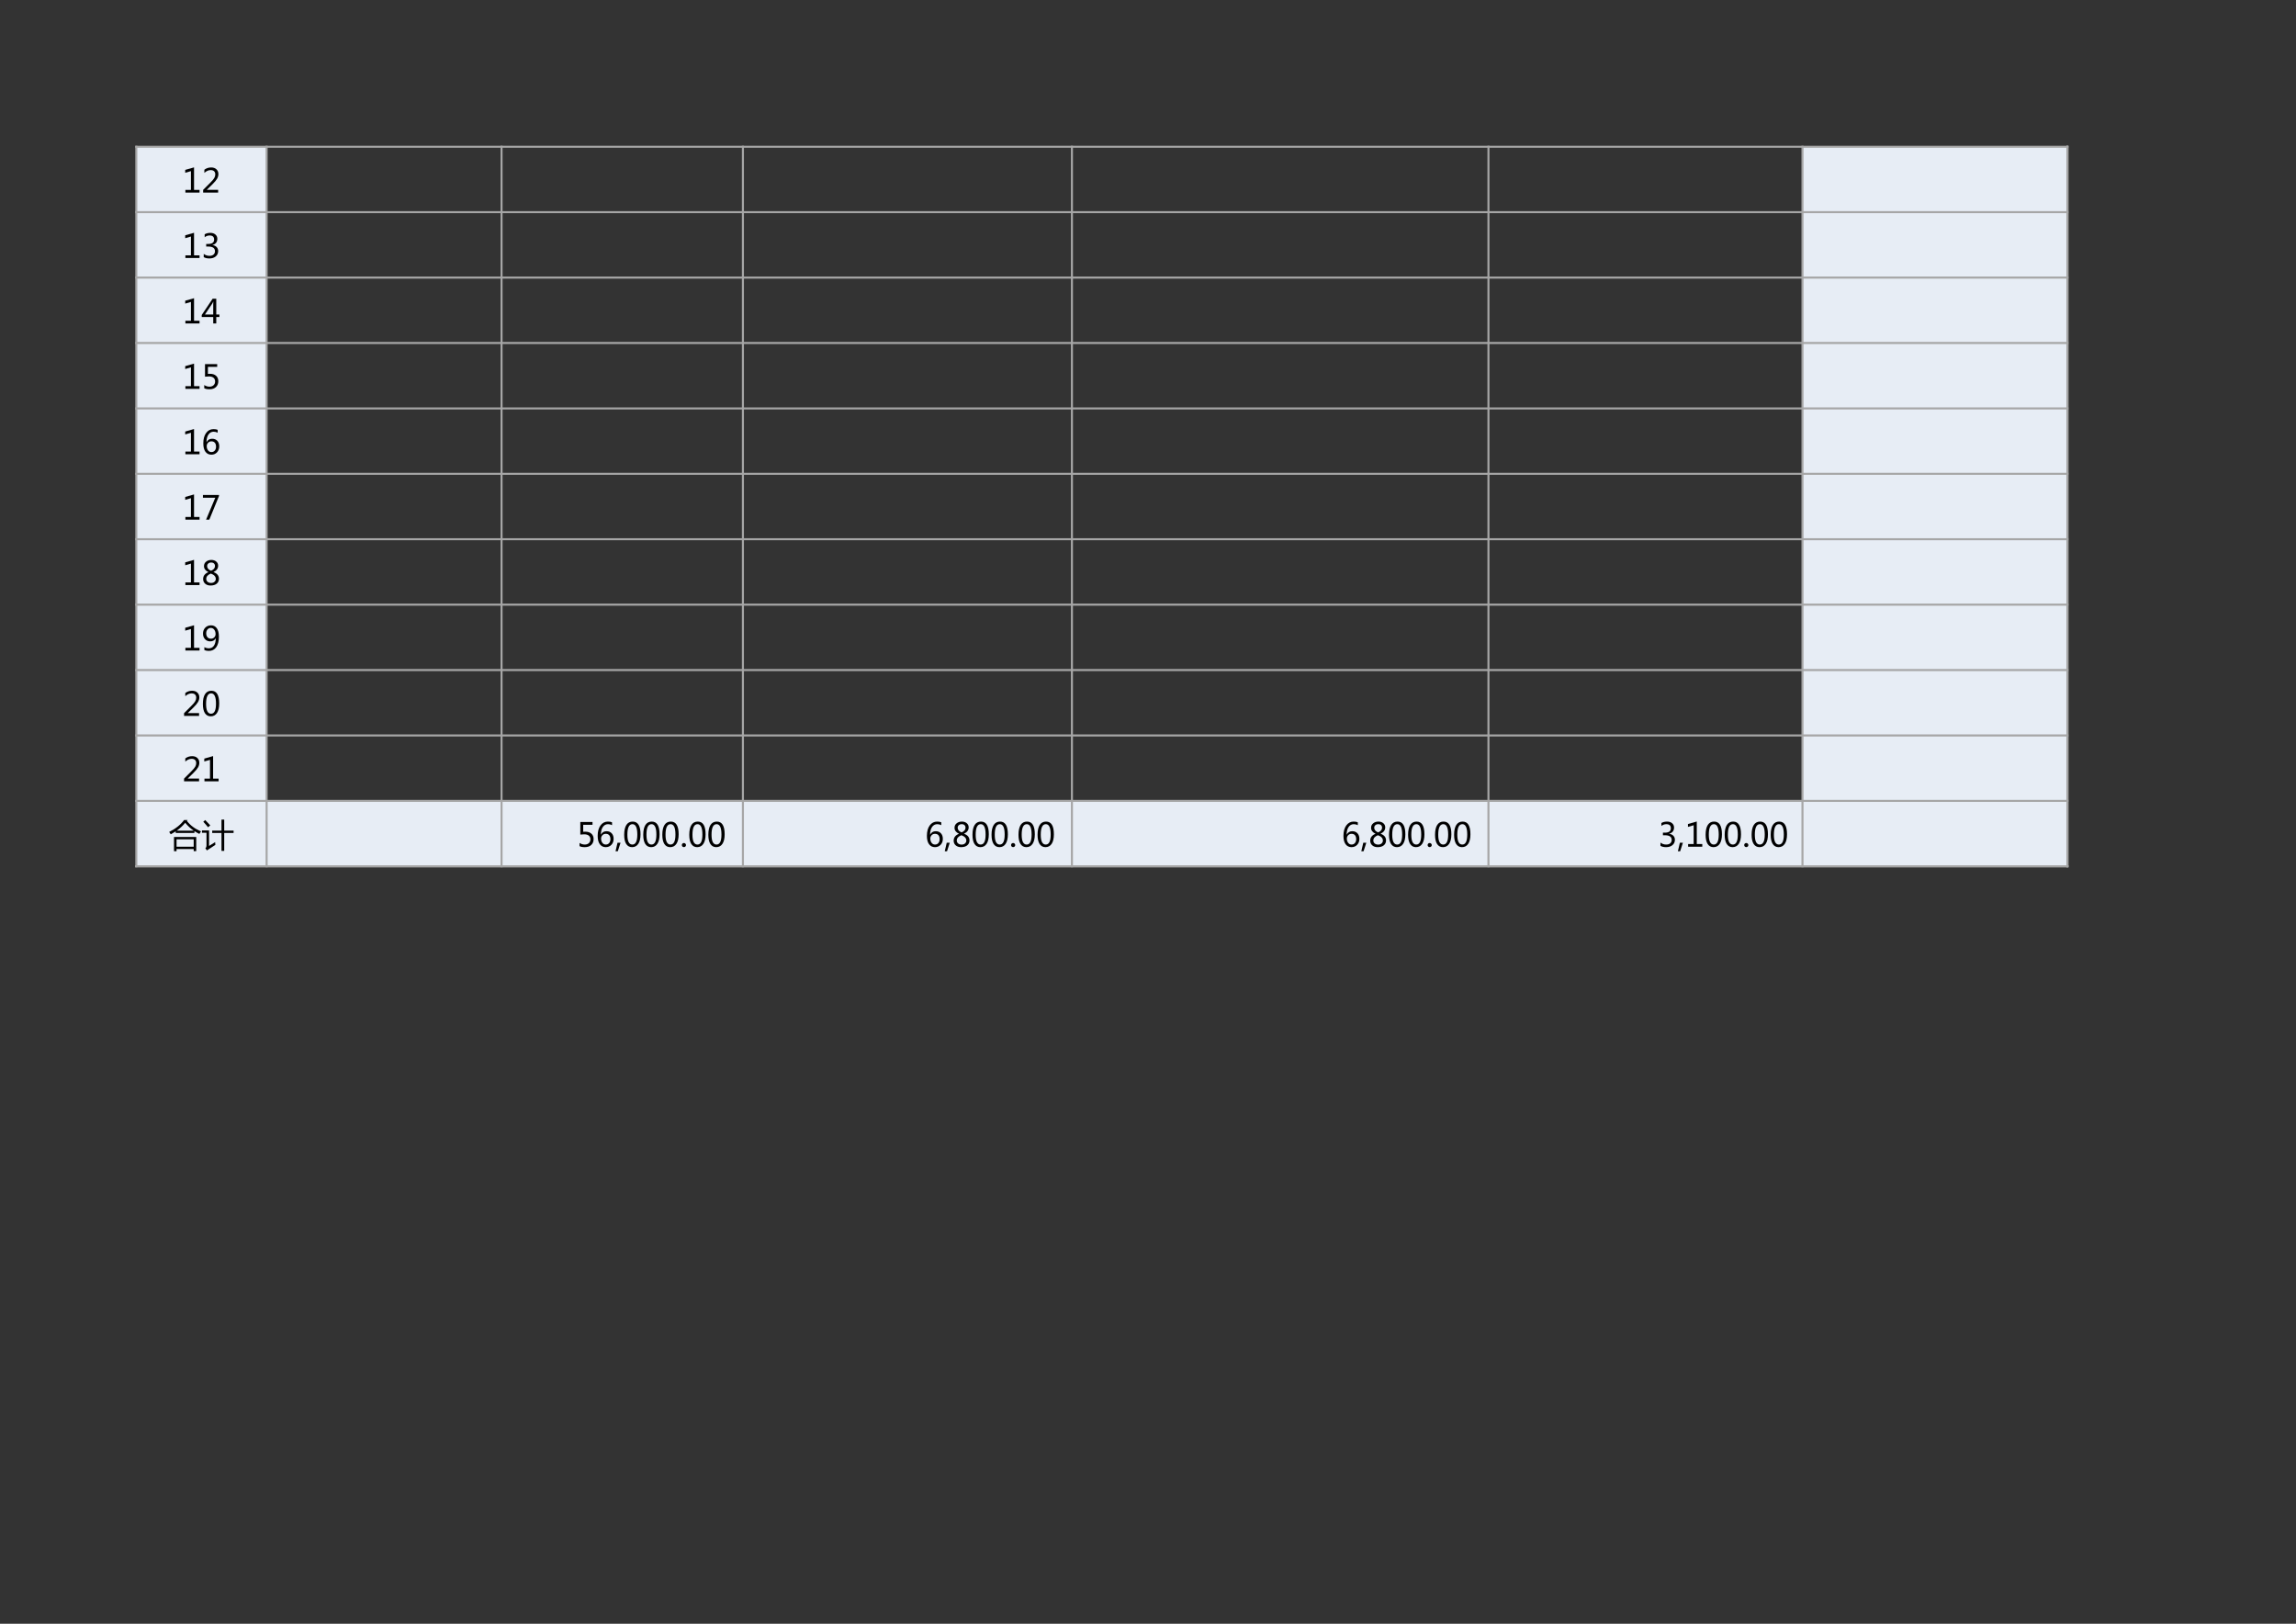
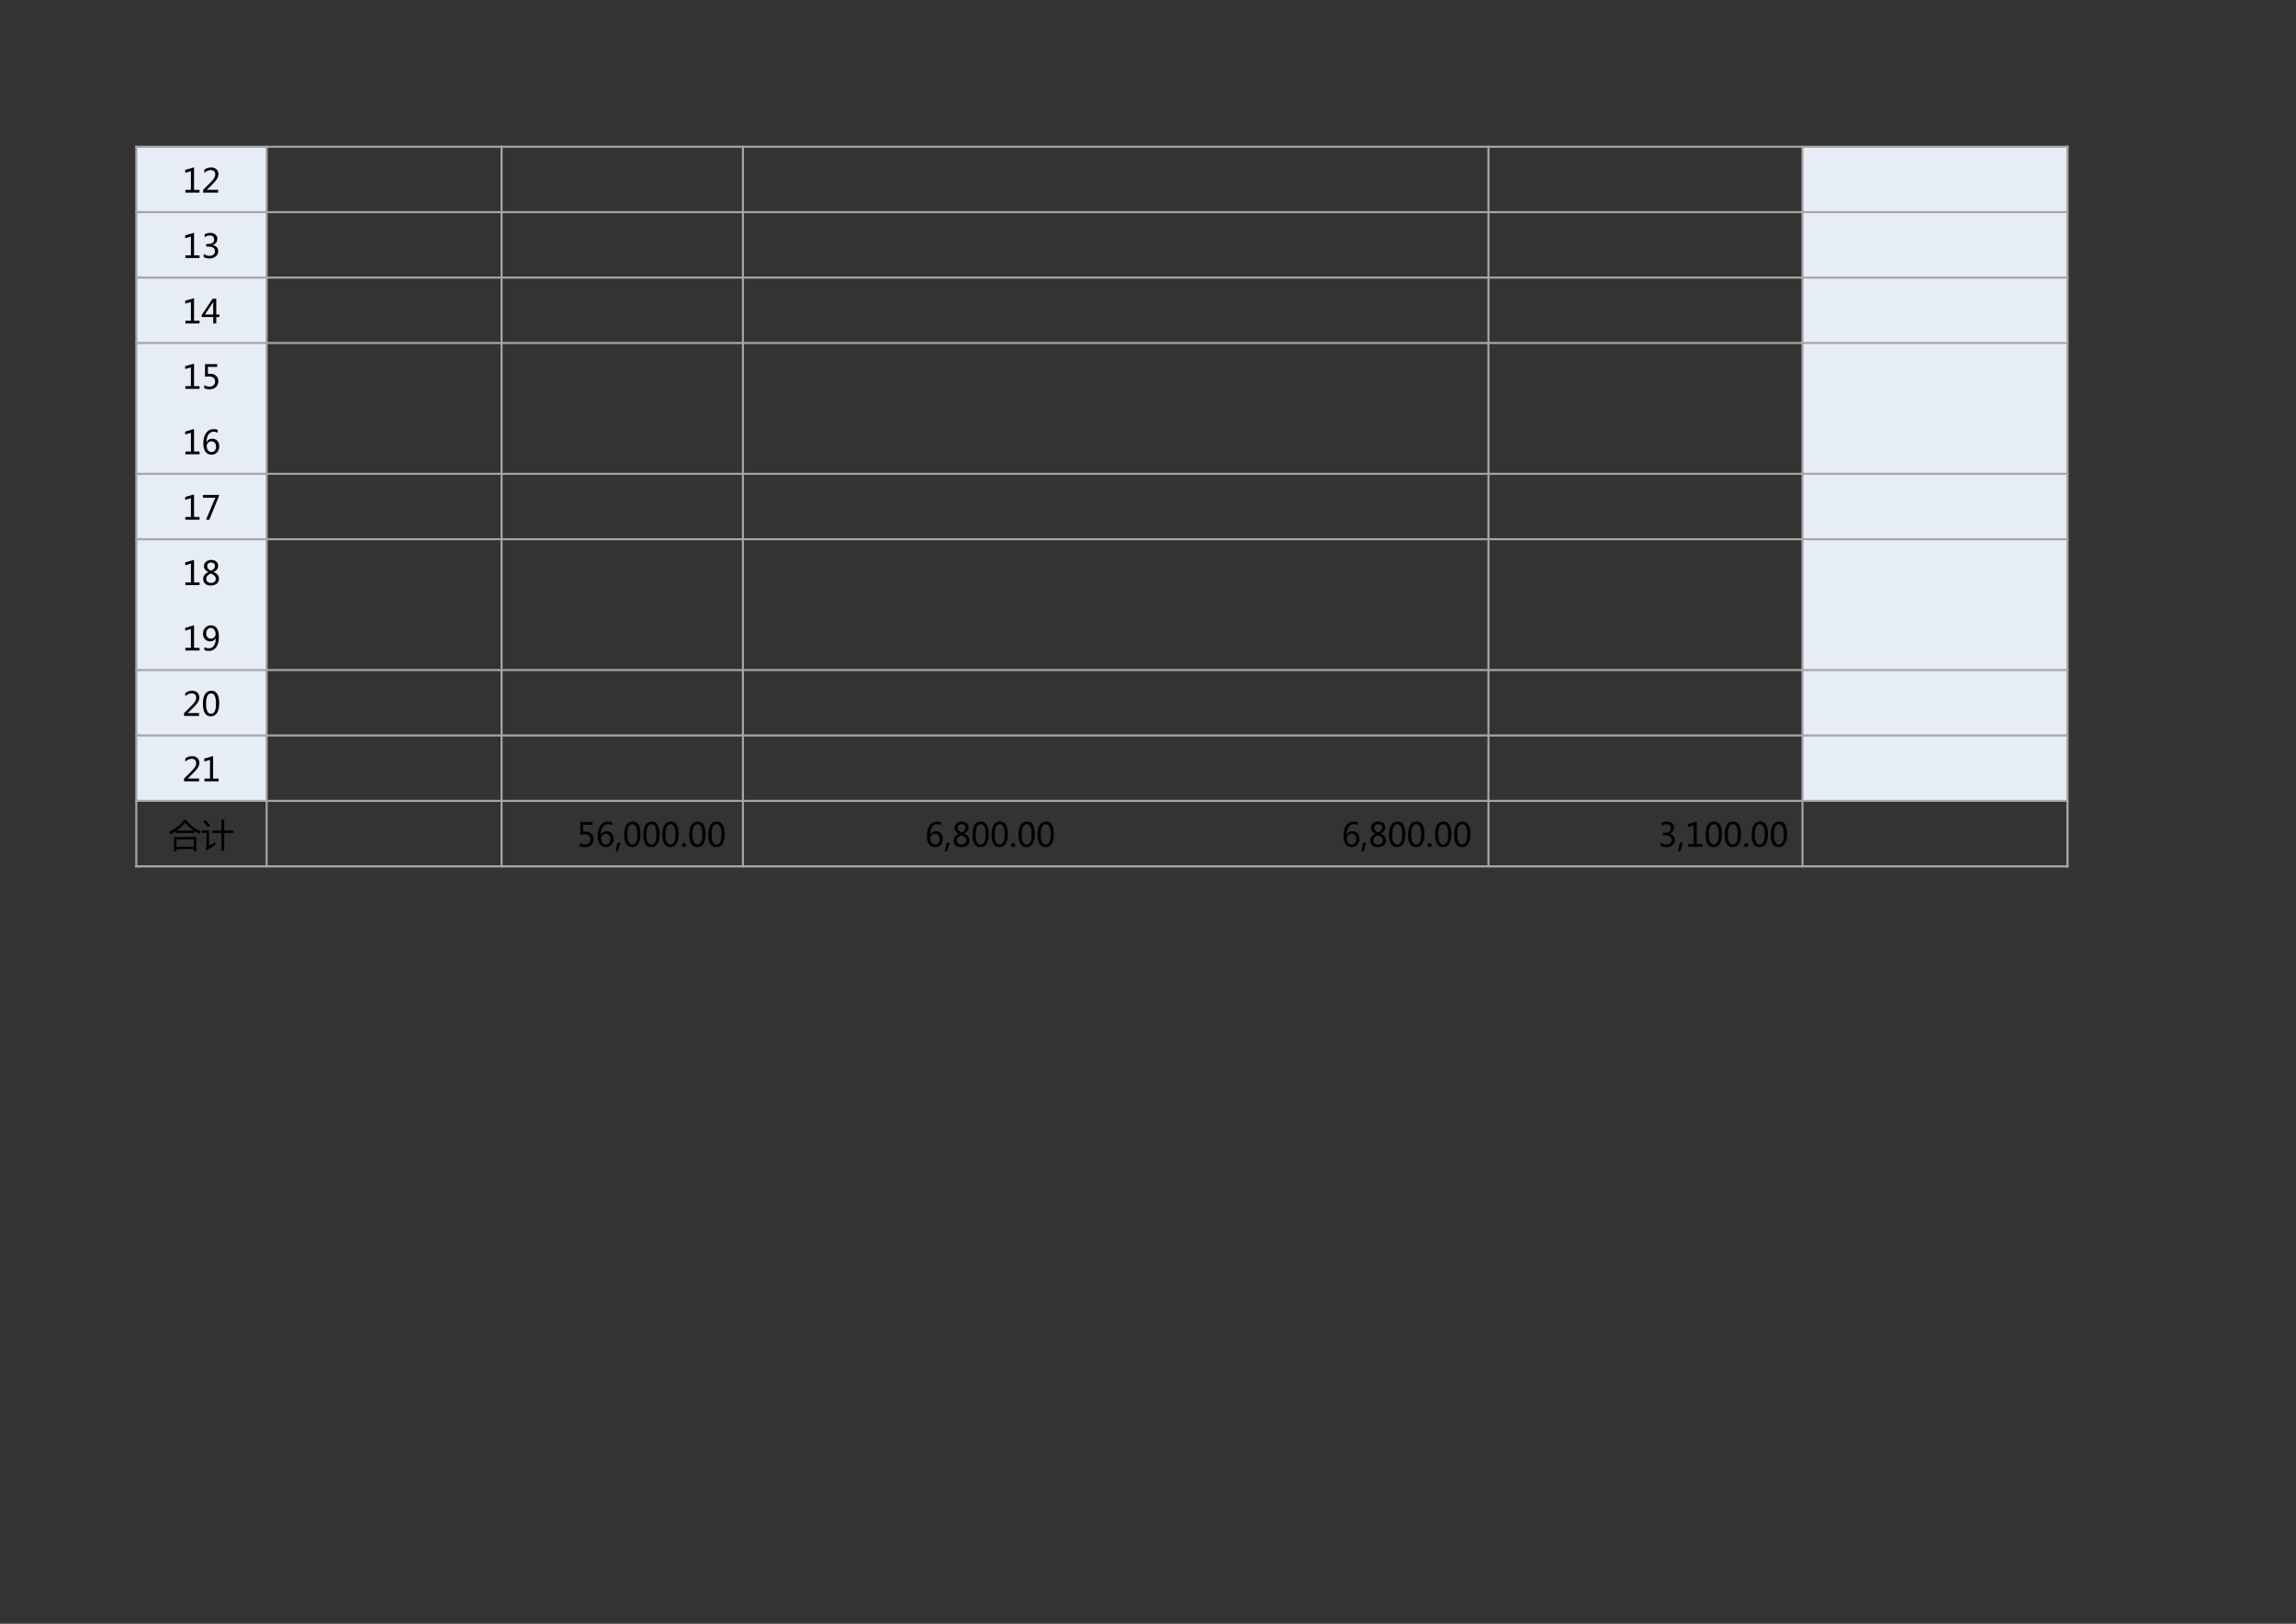
<svg xmlns="http://www.w3.org/2000/svg" xmlns:xlink="http://www.w3.org/1999/xlink" width="841.89pt" height="595.304pt" viewBox="0 0 841.89 595.304" version="1.1">
  <rect x="0" y="0" width="841.89" height="595.304" fill="#333333" stroke="none" />
  <defs>
    <g>
      <symbol overflow="visible" id="glyph0-0">
        <path style="stroke:none;" d="M 1.047 0 L 1.047 -8.844 L 7.297 -8.844 L 7.297 0 Z M 1.984 -0.938 L 6.375 -0.938 L 6.375 -7.906 L 1.984 -7.906 Z M 1.984 -0.938 " />
      </symbol>
      <symbol overflow="visible" id="glyph0-1">
        <path style="stroke:none;" d="M 6.297 0 L 1.109 0 L 1.109 -0.984 L 3.141 -0.984 L 3.141 -7.875 L 1.047 -7.266 L 1.047 -8.328 L 4.281 -9.25 L 4.281 -0.984 L 6.297 -0.984 Z M 6.297 0 " />
      </symbol>
      <symbol overflow="visible" id="glyph0-2">
        <path style="stroke:none;" d="M 6.125 0 L 0.625 0 L 0.625 -1 L 3.25 -3.625 C 3.977 -4.344 4.461 -4.914 4.703 -5.344 C 4.953 -5.77 5.078 -6.207 5.078 -6.656 C 5.078 -7.176 4.93 -7.57 4.641 -7.844 C 4.359 -8.113 3.941 -8.25 3.391 -8.25 C 2.586 -8.25 1.816 -7.91 1.078 -7.234 L 1.078 -8.391 C 1.797 -8.941 2.629 -9.219 3.578 -9.219 C 4.391 -9.219 5.031 -8.992 5.5 -8.547 C 5.977 -8.109 6.219 -7.52 6.219 -6.781 C 6.219 -6.219 6.066 -5.664 5.766 -5.125 C 5.461 -4.582 4.891 -3.895 4.047 -3.062 L 1.984 -1.047 L 1.984 -1.016 L 6.125 -1.016 Z M 6.125 0 " />
      </symbol>
      <symbol overflow="visible" id="glyph0-3">
        <path style="stroke:none;" d="M 0.844 -1.516 C 1.457 -1.035 2.156 -0.797 2.938 -0.797 C 3.562 -0.797 4.055 -0.945 4.422 -1.25 C 4.785 -1.562 4.969 -1.973 4.969 -2.484 C 4.969 -3.629 4.145 -4.203 2.5 -4.203 L 1.75 -4.203 L 1.75 -5.156 L 2.469 -5.156 C 3.926 -5.156 4.656 -5.691 4.656 -6.766 C 4.656 -7.766 4.098 -8.266 2.984 -8.266 C 2.348 -8.266 1.75 -8.051 1.188 -7.625 L 1.188 -8.703 C 1.781 -9.047 2.473 -9.219 3.266 -9.219 C 4.035 -9.219 4.656 -9.016 5.125 -8.609 C 5.594 -8.203 5.828 -7.68 5.828 -7.047 C 5.828 -5.859 5.223 -5.094 4.016 -4.75 L 4.016 -4.734 C 4.672 -4.66 5.188 -4.426 5.562 -4.031 C 5.945 -3.645 6.141 -3.156 6.141 -2.562 C 6.141 -1.75 5.844 -1.094 5.25 -0.594 C 4.664 -0.094 3.891 0.156 2.922 0.156 C 2.055 0.156 1.363 -0.004 0.844 -0.328 Z M 0.844 -1.516 " />
      </symbol>
      <symbol overflow="visible" id="glyph0-4">
        <path style="stroke:none;" d="M 6.594 -2.359 L 5.438 -2.359 L 5.438 0 L 4.328 0 L 4.328 -2.359 L 0.109 -2.359 L 0.109 -3.094 L 4.109 -9.062 L 5.438 -9.062 L 5.438 -3.266 L 6.594 -3.266 Z M 4.328 -3.266 L 4.328 -7.062 C 4.328 -7.332 4.336 -7.641 4.359 -7.984 L 4.328 -7.984 C 4.273 -7.836 4.16 -7.609 3.984 -7.297 L 1.281 -3.266 Z M 4.328 -3.266 " />
      </symbol>
      <symbol overflow="visible" id="glyph0-5">
        <path style="stroke:none;" d="M 1.031 -1.391 C 1.645 -0.992 2.281 -0.797 2.938 -0.797 C 3.562 -0.797 4.062 -0.969 4.438 -1.312 C 4.82 -1.664 5.016 -2.129 5.016 -2.703 C 5.016 -3.285 4.82 -3.738 4.438 -4.062 C 4.051 -4.383 3.488 -4.547 2.75 -4.547 C 2.395 -4.547 1.914 -4.516 1.312 -4.453 L 1.312 -9.062 L 5.781 -9.062 L 5.781 -8.047 L 2.375 -8.047 L 2.375 -5.484 C 2.719 -5.504 2.973 -5.516 3.141 -5.516 C 4.098 -5.516 4.844 -5.27 5.375 -4.781 C 5.914 -4.301 6.188 -3.641 6.188 -2.797 C 6.188 -1.91 5.898 -1.195 5.328 -0.656 C 4.754 -0.113 3.961 0.156 2.953 0.156 C 2.098 0.156 1.457 0.031 1.031 -0.219 Z M 1.031 -1.391 " />
      </symbol>
      <symbol overflow="visible" id="glyph0-6">
        <path style="stroke:none;" d="M 5.953 -7.906 C 5.484 -8.145 4.992 -8.266 4.484 -8.266 C 3.691 -8.266 3.055 -7.922 2.578 -7.234 C 2.109 -6.555 1.867 -5.625 1.859 -4.438 L 1.891 -4.438 C 2.316 -5.27 3 -5.688 3.938 -5.688 C 4.727 -5.688 5.359 -5.43 5.828 -4.922 C 6.297 -4.41 6.531 -3.734 6.531 -2.891 C 6.531 -2.004 6.258 -1.273 5.719 -0.703 C 5.176 -0.129 4.484 0.156 3.641 0.156 C 2.723 0.156 2 -0.203 1.469 -0.922 C 0.945 -1.641 0.688 -2.66 0.688 -3.984 C 0.688 -5.586 1.031 -6.859 1.719 -7.797 C 2.406 -8.742 3.312 -9.219 4.438 -9.219 C 5.082 -9.219 5.586 -9.129 5.953 -8.953 Z M 1.938 -2.969 C 1.938 -2.375 2.094 -1.863 2.406 -1.438 C 2.727 -1.008 3.148 -0.797 3.672 -0.797 C 4.172 -0.797 4.578 -0.977 4.891 -1.344 C 5.203 -1.707 5.359 -2.18 5.359 -2.766 C 5.359 -3.391 5.211 -3.875 4.922 -4.219 C 4.629 -4.562 4.207 -4.734 3.656 -4.734 C 3.145 -4.734 2.727 -4.555 2.406 -4.203 C 2.094 -3.859 1.938 -3.445 1.938 -2.969 Z M 1.938 -2.969 " />
      </symbol>
      <symbol overflow="visible" id="glyph0-7">
        <path style="stroke:none;" d="M 6.438 -8.672 L 2.891 0 L 1.703 0 L 5.078 -8.047 L 0.547 -8.047 L 0.547 -9.062 L 6.438 -9.062 Z M 6.438 -8.672 " />
      </symbol>
      <symbol overflow="visible" id="glyph0-8">
        <path style="stroke:none;" d="M 2.562 -4.766 C 1.477 -5.273 0.938 -6.004 0.938 -6.953 C 0.938 -7.617 1.191 -8.16 1.703 -8.578 C 2.211 -9.004 2.859 -9.219 3.641 -9.219 C 4.367 -9.219 4.961 -9.02 5.422 -8.625 C 5.891 -8.227 6.125 -7.719 6.125 -7.094 C 6.125 -6.094 5.562 -5.32 4.438 -4.781 L 4.438 -4.75 C 5.758 -4.27 6.422 -3.457 6.422 -2.312 C 6.422 -1.562 6.148 -0.961 5.609 -0.516 C 5.066 -0.066 4.305 0.156 3.328 0.156 C 2.523 0.156 1.875 -0.062 1.375 -0.5 C 0.875 -0.945 0.625 -1.52 0.625 -2.219 C 0.625 -3.375 1.27 -4.219 2.562 -4.75 Z M 4.969 -6.969 C 4.969 -7.375 4.844 -7.691 4.594 -7.922 C 4.344 -8.16 4 -8.281 3.562 -8.281 C 3.156 -8.281 2.805 -8.156 2.516 -7.906 C 2.234 -7.664 2.094 -7.352 2.094 -6.969 C 2.094 -6.219 2.566 -5.645 3.516 -5.25 C 4.484 -5.656 4.969 -6.227 4.969 -6.969 Z M 3.453 -4.219 C 2.328 -3.77 1.766 -3.125 1.766 -2.281 C 1.766 -1.844 1.926 -1.484 2.25 -1.203 C 2.582 -0.922 3.016 -0.781 3.547 -0.781 C 4.055 -0.781 4.469 -0.922 4.781 -1.203 C 5.102 -1.484 5.266 -1.832 5.266 -2.25 C 5.266 -3.125 4.66 -3.781 3.453 -4.219 Z M 3.453 -4.219 " />
      </symbol>
      <symbol overflow="visible" id="glyph0-9">
        <path style="stroke:none;" d="M 1.078 -1.234 C 1.578 -0.941 2.117 -0.797 2.703 -0.797 C 3.516 -0.797 4.141 -1.113 4.578 -1.75 C 5.023 -2.395 5.25 -3.305 5.25 -4.484 C 5.25 -4.473 5.242 -4.473 5.234 -4.484 C 4.836 -3.723 4.164 -3.344 3.219 -3.344 C 2.457 -3.344 1.828 -3.602 1.328 -4.125 C 0.828 -4.656 0.578 -5.336 0.578 -6.172 C 0.578 -7.055 0.848 -7.785 1.391 -8.359 C 1.941 -8.93 2.656 -9.219 3.531 -9.219 C 4.426 -9.219 5.129 -8.863 5.641 -8.156 C 6.148 -7.445 6.406 -6.414 6.406 -5.062 C 6.406 -3.383 6.078 -2.094 5.422 -1.188 C 4.766 -0.289 3.859 0.156 2.703 0.156 C 2.066 0.156 1.523 0.051 1.078 -0.156 Z M 1.75 -6.312 C 1.75 -5.707 1.906 -5.223 2.219 -4.859 C 2.531 -4.504 2.957 -4.328 3.5 -4.328 C 3.977 -4.328 4.379 -4.488 4.703 -4.812 C 5.023 -5.145 5.188 -5.539 5.188 -6 C 5.188 -6.656 5.023 -7.195 4.703 -7.625 C 4.379 -8.051 3.957 -8.266 3.438 -8.266 C 2.945 -8.266 2.539 -8.078 2.219 -7.703 C 1.906 -7.336 1.75 -6.875 1.75 -6.312 Z M 1.75 -6.312 " />
      </symbol>
      <symbol overflow="visible" id="glyph0-10">
        <path style="stroke:none;" d="M 0.531 -4.359 C 0.531 -5.953 0.797 -7.16 1.328 -7.984 C 1.859 -8.805 2.629 -9.219 3.641 -9.219 C 5.555 -9.219 6.516 -7.664 6.516 -4.562 C 6.516 -3.039 6.242 -1.875 5.703 -1.062 C 5.16 -0.25 4.398 0.156 3.422 0.156 C 2.504 0.156 1.789 -0.227 1.281 -1 C 0.781 -1.77 0.531 -2.891 0.531 -4.359 Z M 1.703 -4.406 C 1.703 -2 2.312 -0.797 3.531 -0.797 C 4.738 -0.797 5.344 -2.02 5.344 -4.469 C 5.344 -7 4.75 -8.266 3.562 -8.266 C 2.32 -8.266 1.703 -6.977 1.703 -4.406 Z M 1.703 -4.406 " />
      </symbol>
      <symbol overflow="visible" id="glyph0-11">
        <path style="stroke:none;" d="M 1.922 -3.578 L 10.078 -3.578 L 10.078 1.625 L 9.141 1.625 L 9.141 0.844 L 2.859 0.844 L 2.859 1.641 L 1.922 1.641 Z M 6.922 -9.797 L 6.641 -9.469 C 7.953 -7.77 9.68 -6.492 11.828 -5.641 C 11.586 -5.297 11.383 -4.984 11.219 -4.703 C 10.582 -5.004 9.977 -5.348 9.406 -5.734 L 9.406 -5.062 L 2.562 -5.062 L 2.562 -5.641 C 1.988 -5.266 1.379 -4.898 0.734 -4.547 C 0.578 -4.805 0.383 -5.098 0.156 -5.422 C 2.562 -6.629 4.383 -8.086 5.625 -9.797 Z M 9.141 -2.719 L 2.859 -2.719 L 2.859 0 L 9.141 0 Z M 6.031 -8.781 C 5.227 -7.758 4.188 -6.797 2.906 -5.891 L 9.156 -5.891 C 7.977 -6.703 6.938 -7.664 6.031 -8.781 Z M 6.031 -8.781 " />
      </symbol>
      <symbol overflow="visible" id="glyph0-12">
        <path style="stroke:none;" d="M 3.938 -5.906 L 7.344 -5.906 L 7.344 -9.938 L 8.344 -9.938 L 8.344 -5.906 L 11.781 -5.906 L 11.781 -5.062 L 8.344 -5.062 L 8.344 1.531 L 7.344 1.531 L 7.344 -5.062 L 3.938 -5.062 Z M 5.016 -1.688 C 5.035 -1.281 5.062 -0.941 5.094 -0.672 C 3.844 0.109 2.812 0.785 2 1.359 L 1.438 0.562 C 1.707 0.332 1.844 -0.02 1.844 -0.5 L 1.844 -5.125 L 0.188 -5.125 L 0.188 -5.969 L 2.781 -5.969 L 2.781 -0.281 C 3.457 -0.695 4.203 -1.164 5.016 -1.688 Z M 1.375 -9.781 C 2.227 -8.906 2.848 -8.254 3.234 -7.828 L 2.406 -7.141 C 1.914 -7.785 1.336 -8.457 0.672 -9.156 Z M 1.375 -9.781 " />
      </symbol>
      <symbol overflow="visible" id="glyph0-13">
        <path style="stroke:none;" d="" />
      </symbol>
      <symbol overflow="visible" id="glyph0-14">
        <path style="stroke:none;" d="M 2.078 -1.453 L 1.078 1.656 L 0.25 1.656 L 0.969 -1.453 Z M 2.078 -1.453 " />
      </symbol>
      <symbol overflow="visible" id="glyph0-15">
        <path style="stroke:none;" d="M 0.703 -0.609 C 0.703 -0.816 0.77 -0.992 0.906 -1.141 C 1.051 -1.285 1.234 -1.359 1.453 -1.359 C 1.672 -1.359 1.852 -1.281 2 -1.125 C 2.145 -0.977 2.219 -0.805 2.219 -0.609 C 2.219 -0.398 2.145 -0.223 2 -0.078 C 1.852 0.066 1.672 0.141 1.453 0.141 C 1.234 0.141 1.051 0.066 0.906 -0.078 C 0.77 -0.223 0.703 -0.398 0.703 -0.609 Z M 0.703 -0.609 " />
      </symbol>
    </g>
  </defs>
  <g id="surface198">
    <path style=" stroke:none;fill-rule:evenodd;fill:rgb(90.587%,92.94%,96.077%);fill-opacity:1;" d="M 49.891 293.559 L 97.711 293.559 L 97.711 53.719 L 49.891 53.719 Z M 49.891 293.559 " />
    <path style=" stroke:none;fill-rule:evenodd;fill:rgb(90.587%,92.94%,96.077%);fill-opacity:1;" d="M 660.84 293.559 L 758.012 293.559 L 758.012 53.719 L 660.84 53.719 Z M 660.84 293.559 " />
-     <path style=" stroke:none;fill-rule:evenodd;fill:rgb(90.587%,92.94%,96.077%);fill-opacity:1;" d="M 49.891 317.539 L 758.012 317.539 L 758.012 293.527 L 49.891 293.527 Z M 49.891 317.539 " />
    <path style="fill:none;stroke-width:0.75;stroke-linecap:butt;stroke-linejoin:round;stroke:rgb(65.097%,65.097%,65.097%);stroke-opacity:1;stroke-miterlimit:10;" d="M 49.605 541.499 L 758.438 541.499 " transform="matrix(1,0,0,-1,0,595.304)" />
    <path style="fill:none;stroke-width:0.75;stroke-linecap:butt;stroke-linejoin:round;stroke:rgb(65.097%,65.097%,65.097%);stroke-opacity:1;stroke-miterlimit:10;" d="M 49.977 541.87 L 49.977 277.339 " transform="matrix(1,0,0,-1,0,595.304)" />
    <path style="fill:none;stroke-width:0.75;stroke-linecap:butt;stroke-linejoin:round;stroke:rgb(65.097%,65.097%,65.097%);stroke-opacity:1;stroke-miterlimit:10;" d="M 97.766 541.87 L 97.766 277.339 " transform="matrix(1,0,0,-1,0,595.304)" />
    <path style="fill:none;stroke-width:0.75;stroke-linecap:butt;stroke-linejoin:round;stroke:rgb(65.097%,65.097%,65.097%);stroke-opacity:1;stroke-miterlimit:10;" d="M 183.91 541.87 L 183.91 277.339 " transform="matrix(1,0,0,-1,0,595.304)" />
    <path style="fill:none;stroke-width:0.75;stroke-linecap:butt;stroke-linejoin:round;stroke:rgb(65.097%,65.097%,65.097%);stroke-opacity:1;stroke-miterlimit:10;" d="M 272.41 541.87 L 272.41 277.339 " transform="matrix(1,0,0,-1,0,595.304)" />
-     <path style="fill:none;stroke-width:0.75;stroke-linecap:butt;stroke-linejoin:round;stroke:rgb(65.097%,65.097%,65.097%);stroke-opacity:1;stroke-miterlimit:10;" d="M 393.051 541.87 L 393.051 277.339 " transform="matrix(1,0,0,-1,0,595.304)" />
    <path style="fill:none;stroke-width:0.75;stroke-linecap:butt;stroke-linejoin:round;stroke:rgb(65.097%,65.097%,65.097%);stroke-opacity:1;stroke-miterlimit:10;" d="M 545.781 541.87 L 545.781 277.339 " transform="matrix(1,0,0,-1,0,595.304)" />
    <path style="fill:none;stroke-width:0.75;stroke-linecap:butt;stroke-linejoin:round;stroke:rgb(65.097%,65.097%,65.097%);stroke-opacity:1;stroke-miterlimit:10;" d="M 660.926 541.87 L 660.926 277.339 " transform="matrix(1,0,0,-1,0,595.304)" />
    <path style="fill:none;stroke-width:0.75;stroke-linecap:butt;stroke-linejoin:round;stroke:rgb(65.097%,65.097%,65.097%);stroke-opacity:1;stroke-miterlimit:10;" d="M 758.07 541.87 L 758.07 277.339 " transform="matrix(1,0,0,-1,0,595.304)" />
    <path style="fill:none;stroke-width:0.75;stroke-linecap:butt;stroke-linejoin:round;stroke:rgb(65.097%,65.097%,65.097%);stroke-opacity:1;stroke-miterlimit:10;" d="M 758.07 541.87 L 758.07 277.339 " transform="matrix(1,0,0,-1,0,595.304)" />
    <path style="fill:none;stroke-width:0.75;stroke-linecap:butt;stroke-linejoin:round;stroke:rgb(65.097%,65.097%,65.097%);stroke-opacity:1;stroke-miterlimit:10;" d="M 49.605 517.519 L 758.438 517.519 " transform="matrix(1,0,0,-1,0,595.304)" />
    <path style="fill:none;stroke-width:0.75;stroke-linecap:butt;stroke-linejoin:round;stroke:rgb(65.097%,65.097%,65.097%);stroke-opacity:1;stroke-miterlimit:10;" d="M 49.605 493.538 L 758.438 493.538 " transform="matrix(1,0,0,-1,0,595.304)" />
    <path style="fill:none;stroke-width:0.75;stroke-linecap:butt;stroke-linejoin:round;stroke:rgb(65.097%,65.097%,65.097%);stroke-opacity:1;stroke-miterlimit:10;" d="M 49.605 469.558 L 758.438 469.558 " transform="matrix(1,0,0,-1,0,595.304)" />
-     <path style="fill:none;stroke-width:0.75;stroke-linecap:butt;stroke-linejoin:round;stroke:rgb(65.097%,65.097%,65.097%);stroke-opacity:1;stroke-miterlimit:10;" d="M 49.605 445.577 L 758.438 445.577 " transform="matrix(1,0,0,-1,0,595.304)" />
    <path style="fill:none;stroke-width:0.75;stroke-linecap:butt;stroke-linejoin:round;stroke:rgb(65.097%,65.097%,65.097%);stroke-opacity:1;stroke-miterlimit:10;" d="M 49.605 421.597 L 758.438 421.597 " transform="matrix(1,0,0,-1,0,595.304)" />
    <path style="fill:none;stroke-width:0.75;stroke-linecap:butt;stroke-linejoin:round;stroke:rgb(65.097%,65.097%,65.097%);stroke-opacity:1;stroke-miterlimit:10;" d="M 49.605 397.616 L 758.438 397.616 " transform="matrix(1,0,0,-1,0,595.304)" />
-     <path style="fill:none;stroke-width:0.75;stroke-linecap:butt;stroke-linejoin:round;stroke:rgb(65.097%,65.097%,65.097%);stroke-opacity:1;stroke-miterlimit:10;" d="M 49.605 373.632 L 758.438 373.632 " transform="matrix(1,0,0,-1,0,595.304)" />
    <path style="fill:none;stroke-width:0.75;stroke-linecap:butt;stroke-linejoin:round;stroke:rgb(65.097%,65.097%,65.097%);stroke-opacity:1;stroke-miterlimit:10;" d="M 49.605 349.652 L 758.438 349.652 " transform="matrix(1,0,0,-1,0,595.304)" />
    <path style="fill:none;stroke-width:0.75;stroke-linecap:butt;stroke-linejoin:round;stroke:rgb(65.097%,65.097%,65.097%);stroke-opacity:1;stroke-miterlimit:10;" d="M 49.605 325.671 L 758.438 325.671 " transform="matrix(1,0,0,-1,0,595.304)" />
    <path style="fill:none;stroke-width:0.75;stroke-linecap:butt;stroke-linejoin:round;stroke:rgb(65.097%,65.097%,65.097%);stroke-opacity:1;stroke-miterlimit:10;" d="M 49.605 301.691 L 758.438 301.691 " transform="matrix(1,0,0,-1,0,595.304)" />
    <path style="fill:none;stroke-width:0.75;stroke-linecap:butt;stroke-linejoin:round;stroke:rgb(65.097%,65.097%,65.097%);stroke-opacity:1;stroke-miterlimit:10;" d="M 49.605 277.71 L 758.438 277.71 " transform="matrix(1,0,0,-1,0,595.304)" />
    <path style="fill:none;stroke-width:0.75;stroke-linecap:butt;stroke-linejoin:round;stroke:rgb(65.097%,65.097%,65.097%);stroke-opacity:1;stroke-miterlimit:10;" d="M 49.605 277.71 L 758.438 277.71 " transform="matrix(1,0,0,-1,0,595.304)" />
    <g style="fill:rgb(0%,0%,0%);fill-opacity:1;">
      <use xlink:href="#glyph0-1" x="66.869" y="70.612" />
    </g>
    <g style="fill:rgb(0%,0%,0%);fill-opacity:1;">
      <use xlink:href="#glyph0-2" x="73.86" y="70.612" />
    </g>
    <g style="fill:rgb(0%,0%,0%);fill-opacity:1;">
      <use xlink:href="#glyph0-1" x="66.869" y="94.593" />
    </g>
    <g style="fill:rgb(0%,0%,0%);fill-opacity:1;">
      <use xlink:href="#glyph0-3" x="73.86" y="94.593" />
    </g>
    <g style="fill:rgb(0%,0%,0%);fill-opacity:1;">
      <use xlink:href="#glyph0-1" x="66.869" y="118.574" />
    </g>
    <g style="fill:rgb(0%,0%,0%);fill-opacity:1;">
      <use xlink:href="#glyph0-4" x="73.86" y="118.574" />
    </g>
    <g style="fill:rgb(0%,0%,0%);fill-opacity:1;">
      <use xlink:href="#glyph0-1" x="66.869" y="142.555" />
    </g>
    <g style="fill:rgb(0%,0%,0%);fill-opacity:1;">
      <use xlink:href="#glyph0-5" x="73.86" y="142.555" />
    </g>
    <g style="fill:rgb(0%,0%,0%);fill-opacity:1;">
      <use xlink:href="#glyph0-1" x="66.869" y="166.536" />
    </g>
    <g style="fill:rgb(0%,0%,0%);fill-opacity:1;">
      <use xlink:href="#glyph0-6" x="73.86" y="166.536" />
    </g>
    <g style="fill:rgb(0%,0%,0%);fill-opacity:1;">
      <use xlink:href="#glyph0-1" x="66.869" y="190.518" />
    </g>
    <g style="fill:rgb(0%,0%,0%);fill-opacity:1;">
      <use xlink:href="#glyph0-7" x="73.86" y="190.518" />
    </g>
    <g style="fill:rgb(0%,0%,0%);fill-opacity:1;">
      <use xlink:href="#glyph0-1" x="66.869" y="214.499" />
    </g>
    <g style="fill:rgb(0%,0%,0%);fill-opacity:1;">
      <use xlink:href="#glyph0-8" x="73.86" y="214.499" />
    </g>
    <g style="fill:rgb(0%,0%,0%);fill-opacity:1;">
      <use xlink:href="#glyph0-1" x="66.869" y="238.48" />
    </g>
    <g style="fill:rgb(0%,0%,0%);fill-opacity:1;">
      <use xlink:href="#glyph0-9" x="73.86" y="238.48" />
    </g>
    <g style="fill:rgb(0%,0%,0%);fill-opacity:1;">
      <use xlink:href="#glyph0-2" x="66.869" y="262.461" />
    </g>
    <g style="fill:rgb(0%,0%,0%);fill-opacity:1;">
      <use xlink:href="#glyph0-10" x="73.86" y="262.461" />
    </g>
    <g style="fill:rgb(0%,0%,0%);fill-opacity:1;">
      <use xlink:href="#glyph0-2" x="66.869" y="286.442" />
    </g>
    <g style="fill:rgb(0%,0%,0%);fill-opacity:1;">
      <use xlink:href="#glyph0-1" x="73.86" y="286.442" />
    </g>
    <g style="fill:rgb(0%,0%,0%);fill-opacity:1;">
      <use xlink:href="#glyph0-11" x="61.88" y="310.423" />
      <use xlink:href="#glyph0-12" x="73.871" y="310.423" />
    </g>
    <g style="fill:rgb(0%,0%,0%);fill-opacity:1;">
      <use xlink:href="#glyph0-13" x="186.378" y="310.423" />
    </g>
    <g style="fill:rgb(0%,0%,0%);fill-opacity:1;">
      <use xlink:href="#glyph0-13" x="189.963" y="310.423" />
    </g>
    <g style="fill:rgb(0%,0%,0%);fill-opacity:1;">
      <use xlink:href="#glyph0-13" x="193.549" y="310.423" />
    </g>
    <g style="fill:rgb(0%,0%,0%);fill-opacity:1;">
      <use xlink:href="#glyph0-13" x="197.134" y="310.423" />
    </g>
    <g style="fill:rgb(0%,0%,0%);fill-opacity:1;">
      <use xlink:href="#glyph0-13" x="200.719" y="310.423" />
    </g>
    <g style="fill:rgb(0%,0%,0%);fill-opacity:1;">
      <use xlink:href="#glyph0-13" x="204.305" y="310.423" />
    </g>
    <g style="fill:rgb(0%,0%,0%);fill-opacity:1;">
      <use xlink:href="#glyph0-13" x="207.89" y="310.423" />
    </g>
    <g style="fill:rgb(0%,0%,0%);fill-opacity:1;">
      <use xlink:href="#glyph0-5" x="211.475" y="310.423" />
    </g>
    <g style="fill:rgb(0%,0%,0%);fill-opacity:1;">
      <use xlink:href="#glyph0-6" x="218.466" y="310.423" />
    </g>
    <g style="fill:rgb(0%,0%,0%);fill-opacity:1;">
      <use xlink:href="#glyph0-14" x="225.457" y="310.423" />
    </g>
    <g style="fill:rgb(0%,0%,0%);fill-opacity:1;">
      <use xlink:href="#glyph0-10" x="228.346" y="310.423" />
    </g>
    <g style="fill:rgb(0%,0%,0%);fill-opacity:1;">
      <use xlink:href="#glyph0-10" x="235.337" y="310.423" />
    </g>
    <g style="fill:rgb(0%,0%,0%);fill-opacity:1;">
      <use xlink:href="#glyph0-10" x="242.328" y="310.423" />
    </g>
    <g style="fill:rgb(0%,0%,0%);fill-opacity:1;">
      <use xlink:href="#glyph0-15" x="249.319" y="310.423" />
    </g>
    <g style="fill:rgb(0%,0%,0%);fill-opacity:1;">
      <use xlink:href="#glyph0-10" x="252.209" y="310.423" />
    </g>
    <g style="fill:rgb(0%,0%,0%);fill-opacity:1;">
      <use xlink:href="#glyph0-10" x="259.199" y="310.423" />
    </g>
    <g style="fill:rgb(0%,0%,0%);fill-opacity:1;">
      <use xlink:href="#glyph0-13" x="266.19" y="310.423" />
    </g>
    <g style="fill:rgb(0%,0%,0%);fill-opacity:1;">
      <use xlink:href="#glyph0-13" x="274.649" y="310.423" />
    </g>
    <g style="fill:rgb(0%,0%,0%);fill-opacity:1;">
      <use xlink:href="#glyph0-13" x="278.234" y="310.423" />
    </g>
    <g style="fill:rgb(0%,0%,0%);fill-opacity:1;">
      <use xlink:href="#glyph0-13" x="281.82" y="310.423" />
    </g>
    <g style="fill:rgb(0%,0%,0%);fill-opacity:1;">
      <use xlink:href="#glyph0-13" x="285.405" y="310.423" />
    </g>
    <g style="fill:rgb(0%,0%,0%);fill-opacity:1;">
      <use xlink:href="#glyph0-13" x="288.99" y="310.423" />
    </g>
    <g style="fill:rgb(0%,0%,0%);fill-opacity:1;">
      <use xlink:href="#glyph0-13" x="292.576" y="310.423" />
    </g>
    <g style="fill:rgb(0%,0%,0%);fill-opacity:1;">
      <use xlink:href="#glyph0-13" x="296.161" y="310.423" />
    </g>
    <g style="fill:rgb(0%,0%,0%);fill-opacity:1;">
      <use xlink:href="#glyph0-13" x="299.746" y="310.423" />
    </g>
    <g style="fill:rgb(0%,0%,0%);fill-opacity:1;">
      <use xlink:href="#glyph0-13" x="303.331" y="310.423" />
    </g>
    <g style="fill:rgb(0%,0%,0%);fill-opacity:1;">
      <use xlink:href="#glyph0-13" x="306.917" y="310.423" />
    </g>
    <g style="fill:rgb(0%,0%,0%);fill-opacity:1;">
      <use xlink:href="#glyph0-13" x="310.502" y="310.423" />
    </g>
    <g style="fill:rgb(0%,0%,0%);fill-opacity:1;">
      <use xlink:href="#glyph0-13" x="314.087" y="310.423" />
    </g>
    <g style="fill:rgb(0%,0%,0%);fill-opacity:1;">
      <use xlink:href="#glyph0-13" x="317.673" y="310.423" />
    </g>
    <g style="fill:rgb(0%,0%,0%);fill-opacity:1;">
      <use xlink:href="#glyph0-13" x="321.258" y="310.423" />
    </g>
    <g style="fill:rgb(0%,0%,0%);fill-opacity:1;">
      <use xlink:href="#glyph0-13" x="324.843" y="310.423" />
    </g>
    <g style="fill:rgb(0%,0%,0%);fill-opacity:1;">
      <use xlink:href="#glyph0-13" x="328.429" y="310.423" />
    </g>
    <g style="fill:rgb(0%,0%,0%);fill-opacity:1;">
      <use xlink:href="#glyph0-13" x="332.014" y="310.423" />
    </g>
    <g style="fill:rgb(0%,0%,0%);fill-opacity:1;">
      <use xlink:href="#glyph0-13" x="335.599" y="310.423" />
    </g>
    <g style="fill:rgb(0%,0%,0%);fill-opacity:1;">
      <use xlink:href="#glyph0-6" x="339.185" y="310.423" />
    </g>
    <g style="fill:rgb(0%,0%,0%);fill-opacity:1;">
      <use xlink:href="#glyph0-14" x="346.175" y="310.423" />
    </g>
    <g style="fill:rgb(0%,0%,0%);fill-opacity:1;">
      <use xlink:href="#glyph0-8" x="349.065" y="310.423" />
    </g>
    <g style="fill:rgb(0%,0%,0%);fill-opacity:1;">
      <use xlink:href="#glyph0-10" x="356.056" y="310.423" />
    </g>
    <g style="fill:rgb(0%,0%,0%);fill-opacity:1;">
      <use xlink:href="#glyph0-10" x="363.047" y="310.423" />
    </g>
    <g style="fill:rgb(0%,0%,0%);fill-opacity:1;">
      <use xlink:href="#glyph0-15" x="370.037" y="310.423" />
    </g>
    <g style="fill:rgb(0%,0%,0%);fill-opacity:1;">
      <use xlink:href="#glyph0-10" x="372.927" y="310.423" />
    </g>
    <g style="fill:rgb(0%,0%,0%);fill-opacity:1;">
      <use xlink:href="#glyph0-10" x="379.918" y="310.423" />
    </g>
    <g style="fill:rgb(0%,0%,0%);fill-opacity:1;">
      <use xlink:href="#glyph0-13" x="386.909" y="310.423" />
    </g>
    <g style="fill:rgb(0%,0%,0%);fill-opacity:1;">
      <use xlink:href="#glyph0-13" x="395.121" y="310.423" />
    </g>
    <g style="fill:rgb(0%,0%,0%);fill-opacity:1;">
      <use xlink:href="#glyph0-13" x="398.706" y="310.423" />
    </g>
    <g style="fill:rgb(0%,0%,0%);fill-opacity:1;">
      <use xlink:href="#glyph0-13" x="402.292" y="310.423" />
    </g>
    <g style="fill:rgb(0%,0%,0%);fill-opacity:1;">
      <use xlink:href="#glyph0-13" x="405.877" y="310.423" />
    </g>
    <g style="fill:rgb(0%,0%,0%);fill-opacity:1;">
      <use xlink:href="#glyph0-13" x="409.462" y="310.423" />
    </g>
    <g style="fill:rgb(0%,0%,0%);fill-opacity:1;">
      <use xlink:href="#glyph0-13" x="413.048" y="310.423" />
    </g>
    <g style="fill:rgb(0%,0%,0%);fill-opacity:1;">
      <use xlink:href="#glyph0-13" x="416.633" y="310.423" />
    </g>
    <g style="fill:rgb(0%,0%,0%);fill-opacity:1;">
      <use xlink:href="#glyph0-13" x="420.218" y="310.423" />
    </g>
    <g style="fill:rgb(0%,0%,0%);fill-opacity:1;">
      <use xlink:href="#glyph0-13" x="423.803" y="310.423" />
    </g>
    <g style="fill:rgb(0%,0%,0%);fill-opacity:1;">
      <use xlink:href="#glyph0-13" x="427.389" y="310.423" />
    </g>
    <g style="fill:rgb(0%,0%,0%);fill-opacity:1;">
      <use xlink:href="#glyph0-13" x="430.974" y="310.423" />
    </g>
    <g style="fill:rgb(0%,0%,0%);fill-opacity:1;">
      <use xlink:href="#glyph0-13" x="434.559" y="310.423" />
    </g>
    <g style="fill:rgb(0%,0%,0%);fill-opacity:1;">
      <use xlink:href="#glyph0-13" x="438.145" y="310.423" />
    </g>
    <g style="fill:rgb(0%,0%,0%);fill-opacity:1;">
      <use xlink:href="#glyph0-13" x="441.73" y="310.423" />
    </g>
    <g style="fill:rgb(0%,0%,0%);fill-opacity:1;">
      <use xlink:href="#glyph0-13" x="445.315" y="310.423" />
    </g>
    <g style="fill:rgb(0%,0%,0%);fill-opacity:1;">
      <use xlink:href="#glyph0-13" x="448.901" y="310.423" />
    </g>
    <g style="fill:rgb(0%,0%,0%);fill-opacity:1;">
      <use xlink:href="#glyph0-13" x="452.486" y="310.423" />
    </g>
    <g style="fill:rgb(0%,0%,0%);fill-opacity:1;">
      <use xlink:href="#glyph0-13" x="456.071" y="310.423" />
    </g>
    <g style="fill:rgb(0%,0%,0%);fill-opacity:1;">
      <use xlink:href="#glyph0-13" x="459.657" y="310.423" />
    </g>
    <g style="fill:rgb(0%,0%,0%);fill-opacity:1;">
      <use xlink:href="#glyph0-13" x="463.242" y="310.423" />
    </g>
    <g style="fill:rgb(0%,0%,0%);fill-opacity:1;">
      <use xlink:href="#glyph0-13" x="466.827" y="310.423" />
    </g>
    <g style="fill:rgb(0%,0%,0%);fill-opacity:1;">
      <use xlink:href="#glyph0-13" x="470.412" y="310.423" />
    </g>
    <g style="fill:rgb(0%,0%,0%);fill-opacity:1;">
      <use xlink:href="#glyph0-13" x="473.998" y="310.423" />
    </g>
    <g style="fill:rgb(0%,0%,0%);fill-opacity:1;">
      <use xlink:href="#glyph0-13" x="477.583" y="310.423" />
    </g>
    <g style="fill:rgb(0%,0%,0%);fill-opacity:1;">
      <use xlink:href="#glyph0-13" x="481.168" y="310.423" />
    </g>
    <g style="fill:rgb(0%,0%,0%);fill-opacity:1;">
      <use xlink:href="#glyph0-13" x="484.754" y="310.423" />
    </g>
    <g style="fill:rgb(0%,0%,0%);fill-opacity:1;">
      <use xlink:href="#glyph0-13" x="488.339" y="310.423" />
    </g>
    <g style="fill:rgb(0%,0%,0%);fill-opacity:1;">
      <use xlink:href="#glyph0-6" x="491.924" y="310.423" />
    </g>
    <g style="fill:rgb(0%,0%,0%);fill-opacity:1;">
      <use xlink:href="#glyph0-14" x="498.915" y="310.423" />
    </g>
    <g style="fill:rgb(0%,0%,0%);fill-opacity:1;">
      <use xlink:href="#glyph0-8" x="501.805" y="310.423" />
    </g>
    <g style="fill:rgb(0%,0%,0%);fill-opacity:1;">
      <use xlink:href="#glyph0-10" x="508.796" y="310.423" />
    </g>
    <g style="fill:rgb(0%,0%,0%);fill-opacity:1;">
      <use xlink:href="#glyph0-10" x="515.786" y="310.423" />
    </g>
    <g style="fill:rgb(0%,0%,0%);fill-opacity:1;">
      <use xlink:href="#glyph0-15" x="522.777" y="310.423" />
    </g>
    <g style="fill:rgb(0%,0%,0%);fill-opacity:1;">
      <use xlink:href="#glyph0-10" x="525.667" y="310.423" />
    </g>
    <g style="fill:rgb(0%,0%,0%);fill-opacity:1;">
      <use xlink:href="#glyph0-10" x="532.658" y="310.423" />
    </g>
    <g style="fill:rgb(0%,0%,0%);fill-opacity:1;">
      <use xlink:href="#glyph0-13" x="539.649" y="310.423" />
    </g>
    <g style="fill:rgb(0%,0%,0%);fill-opacity:1;">
      <use xlink:href="#glyph0-13" x="547.058" y="310.423" />
    </g>
    <g style="fill:rgb(0%,0%,0%);fill-opacity:1;">
      <use xlink:href="#glyph0-13" x="550.643" y="310.423" />
    </g>
    <g style="fill:rgb(0%,0%,0%);fill-opacity:1;">
      <use xlink:href="#glyph0-13" x="554.229" y="310.423" />
    </g>
    <g style="fill:rgb(0%,0%,0%);fill-opacity:1;">
      <use xlink:href="#glyph0-13" x="557.814" y="310.423" />
    </g>
    <g style="fill:rgb(0%,0%,0%);fill-opacity:1;">
      <use xlink:href="#glyph0-13" x="561.399" y="310.423" />
    </g>
    <g style="fill:rgb(0%,0%,0%);fill-opacity:1;">
      <use xlink:href="#glyph0-13" x="564.985" y="310.423" />
    </g>
    <g style="fill:rgb(0%,0%,0%);fill-opacity:1;">
      <use xlink:href="#glyph0-13" x="568.57" y="310.423" />
    </g>
    <g style="fill:rgb(0%,0%,0%);fill-opacity:1;">
      <use xlink:href="#glyph0-13" x="572.155" y="310.423" />
    </g>
    <g style="fill:rgb(0%,0%,0%);fill-opacity:1;">
      <use xlink:href="#glyph0-13" x="575.74" y="310.423" />
    </g>
    <g style="fill:rgb(0%,0%,0%);fill-opacity:1;">
      <use xlink:href="#glyph0-13" x="579.326" y="310.423" />
    </g>
    <g style="fill:rgb(0%,0%,0%);fill-opacity:1;">
      <use xlink:href="#glyph0-13" x="582.911" y="310.423" />
    </g>
    <g style="fill:rgb(0%,0%,0%);fill-opacity:1;">
      <use xlink:href="#glyph0-13" x="586.496" y="310.423" />
    </g>
    <g style="fill:rgb(0%,0%,0%);fill-opacity:1;">
      <use xlink:href="#glyph0-13" x="590.082" y="310.423" />
    </g>
    <g style="fill:rgb(0%,0%,0%);fill-opacity:1;">
      <use xlink:href="#glyph0-13" x="593.667" y="310.423" />
    </g>
    <g style="fill:rgb(0%,0%,0%);fill-opacity:1;">
      <use xlink:href="#glyph0-13" x="597.252" y="310.423" />
    </g>
    <g style="fill:rgb(0%,0%,0%);fill-opacity:1;">
      <use xlink:href="#glyph0-13" x="600.838" y="310.423" />
    </g>
    <g style="fill:rgb(0%,0%,0%);fill-opacity:1;">
      <use xlink:href="#glyph0-13" x="604.423" y="310.423" />
    </g>
    <g style="fill:rgb(0%,0%,0%);fill-opacity:1;">
      <use xlink:href="#glyph0-3" x="608.008" y="310.423" />
    </g>
    <g style="fill:rgb(0%,0%,0%);fill-opacity:1;">
      <use xlink:href="#glyph0-14" x="614.999" y="310.423" />
    </g>
    <g style="fill:rgb(0%,0%,0%);fill-opacity:1;">
      <use xlink:href="#glyph0-1" x="617.889" y="310.423" />
    </g>
    <g style="fill:rgb(0%,0%,0%);fill-opacity:1;">
      <use xlink:href="#glyph0-10" x="624.88" y="310.423" />
    </g>
    <g style="fill:rgb(0%,0%,0%);fill-opacity:1;">
      <use xlink:href="#glyph0-10" x="631.87" y="310.423" />
    </g>
    <g style="fill:rgb(0%,0%,0%);fill-opacity:1;">
      <use xlink:href="#glyph0-15" x="638.861" y="310.423" />
    </g>
    <g style="fill:rgb(0%,0%,0%);fill-opacity:1;">
      <use xlink:href="#glyph0-10" x="641.751" y="310.423" />
    </g>
    <g style="fill:rgb(0%,0%,0%);fill-opacity:1;">
      <use xlink:href="#glyph0-10" x="648.742" y="310.423" />
    </g>
    <g style="fill:rgb(0%,0%,0%);fill-opacity:1;">
      <use xlink:href="#glyph0-13" x="655.732" y="310.423" />
    </g>
  </g>
</svg>